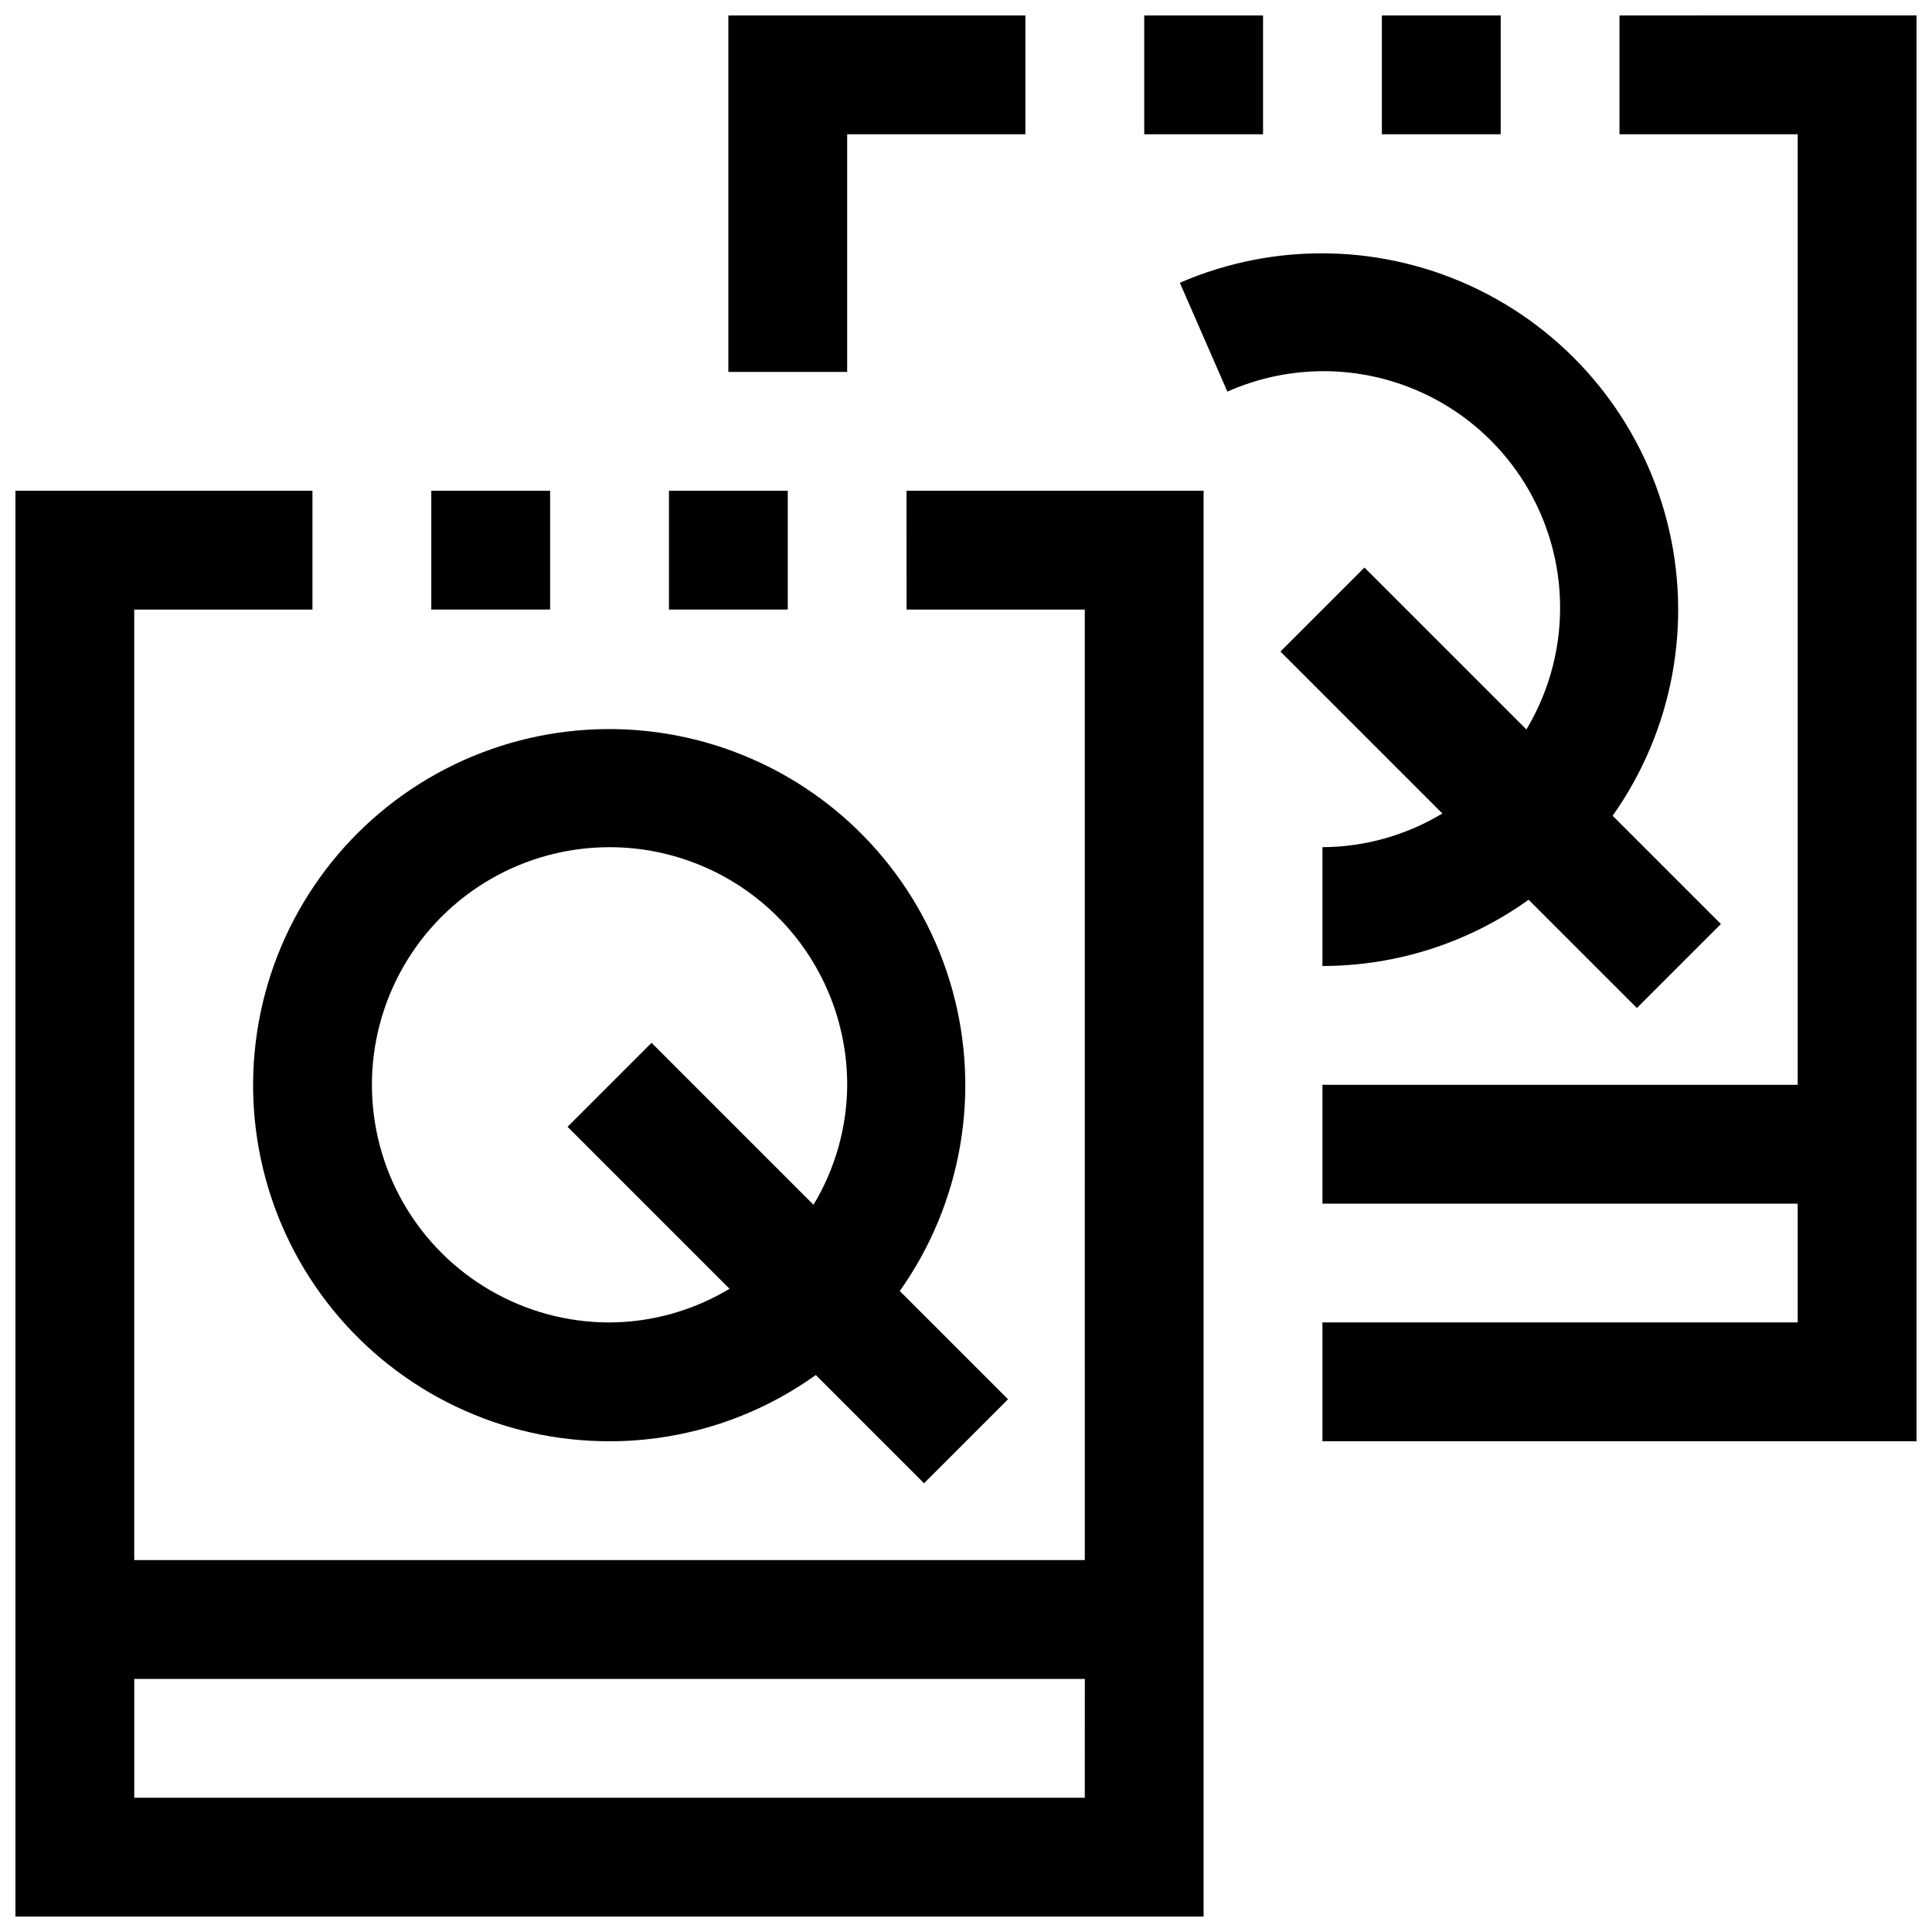
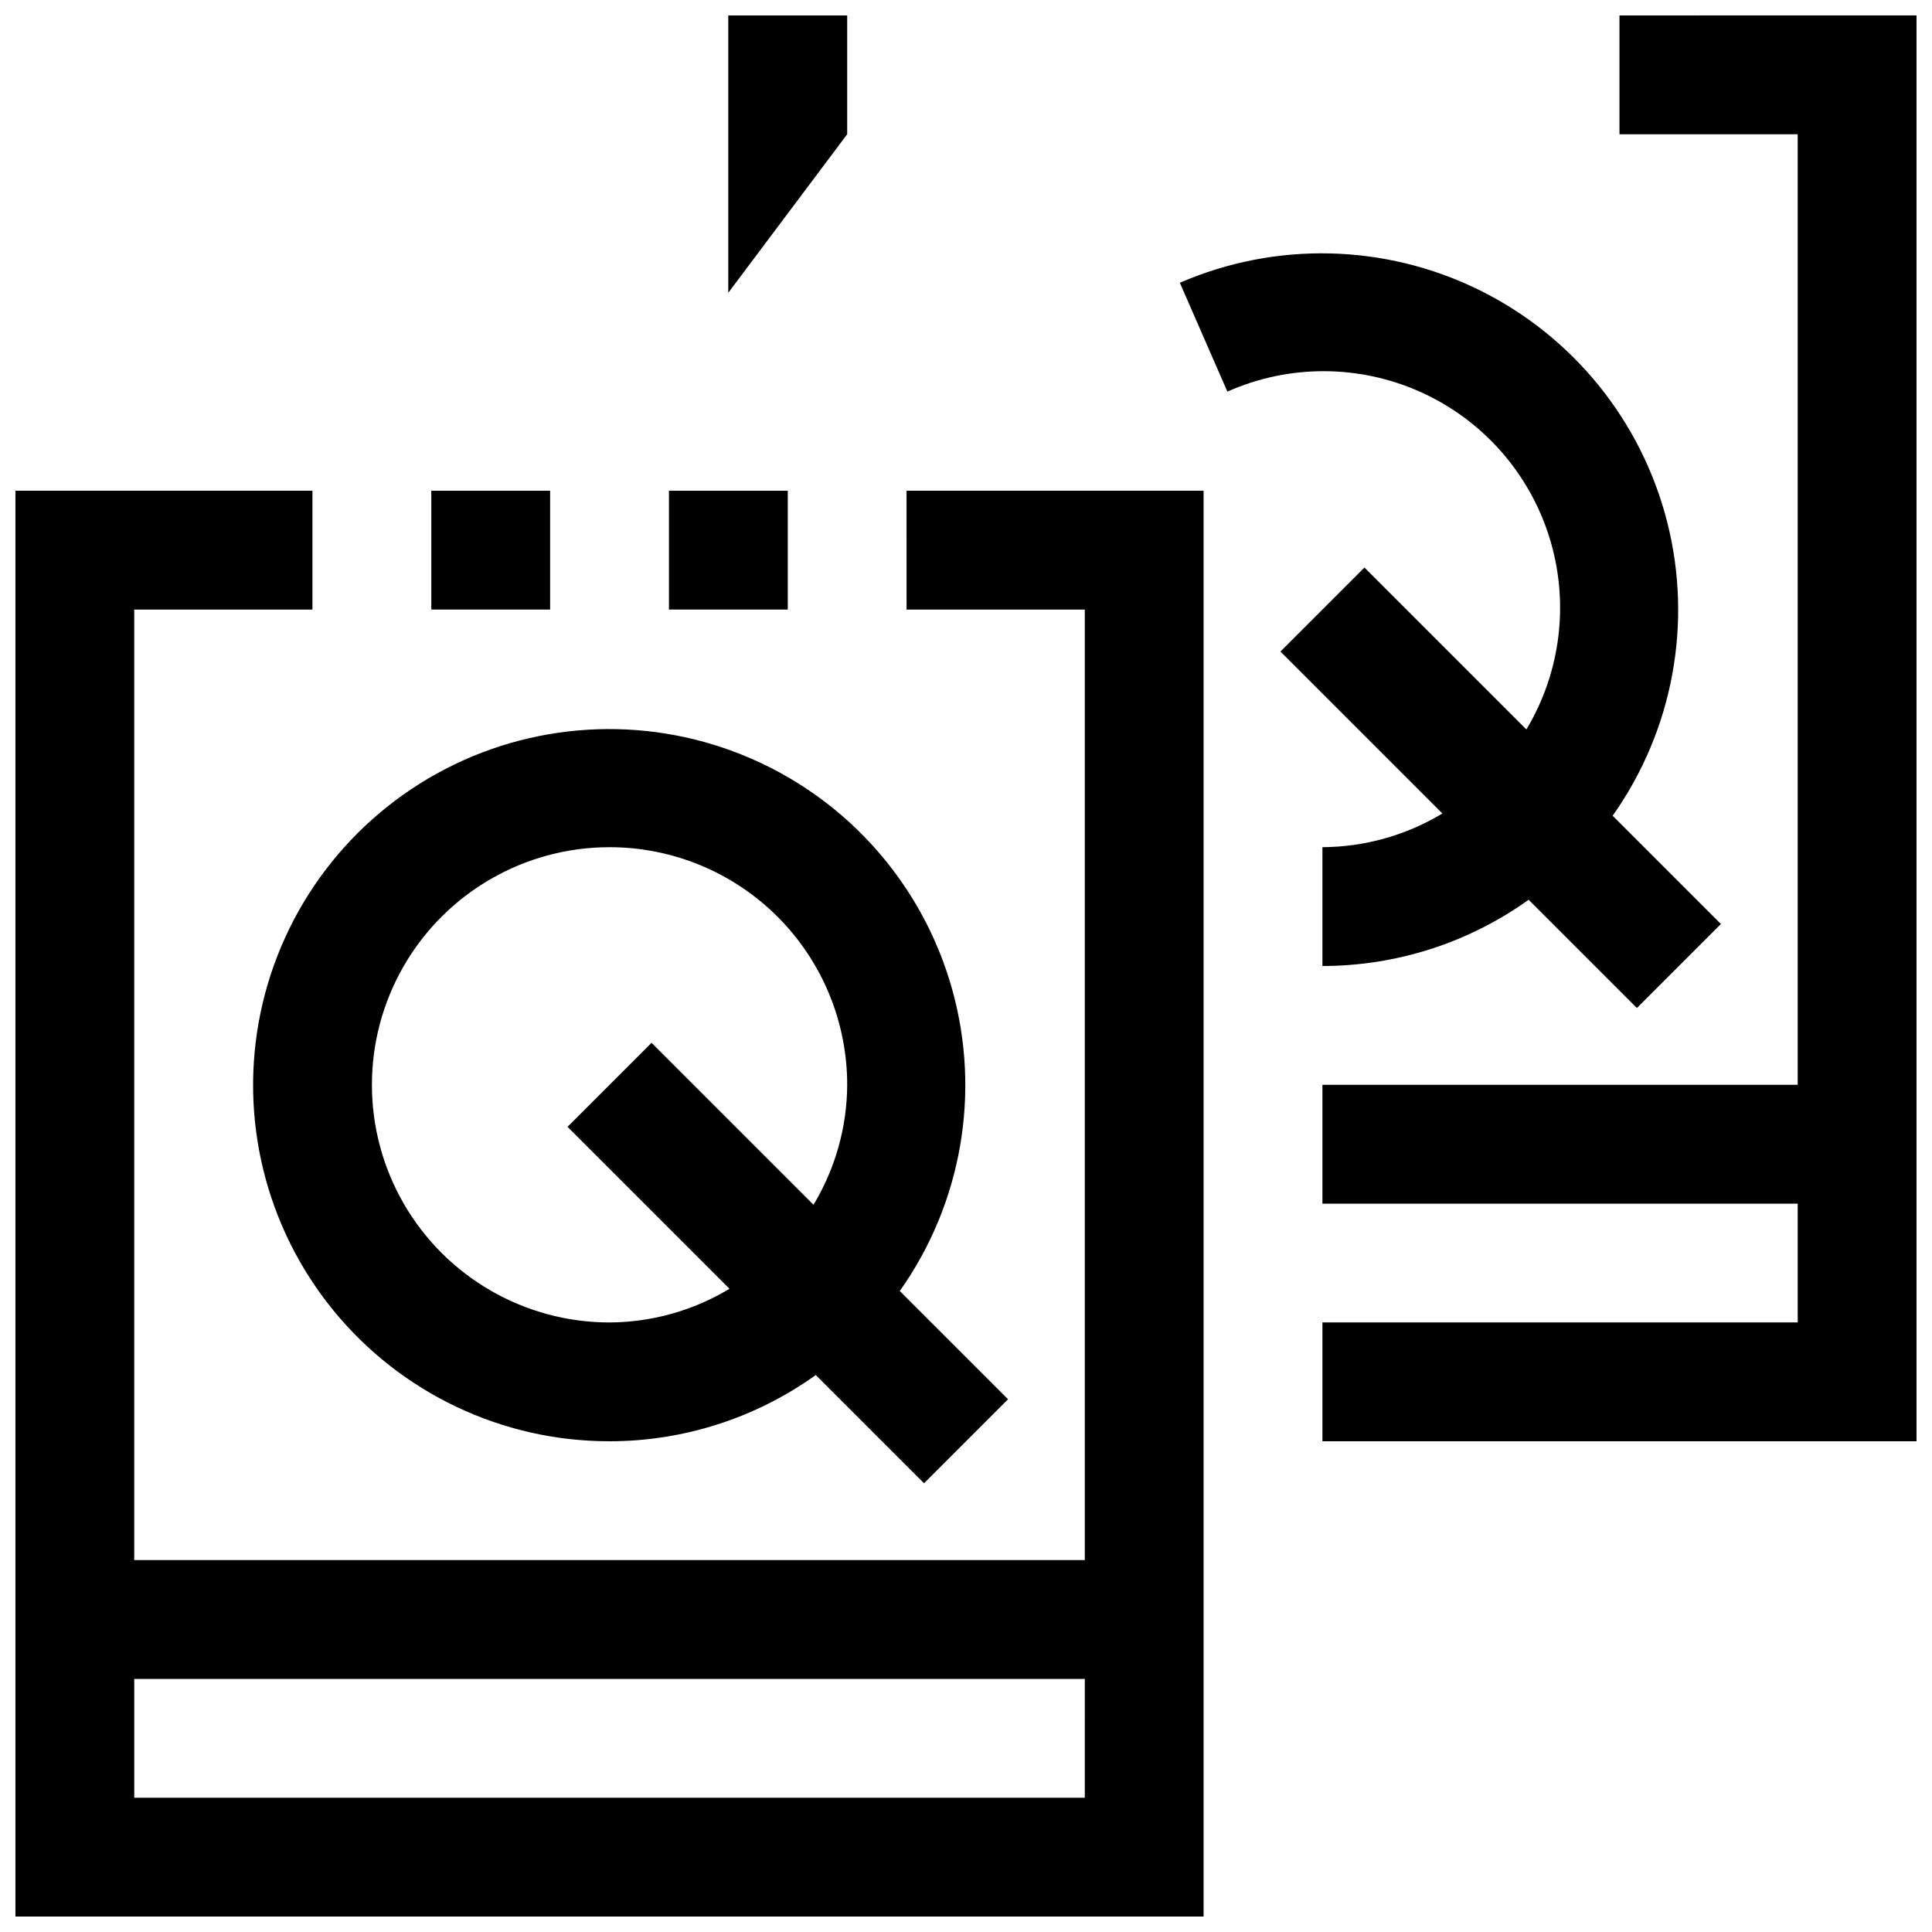
<svg xmlns="http://www.w3.org/2000/svg" width="800px" height="800px" version="1.1" viewBox="144 144 512 512">
  <defs>
    <clipPath id="e">
      <path d="m148.09 274h314.91v377.9h-314.91z" />
    </clipPath>
    <clipPath id="d">
      <path d="m337 148.09h79v94.906h-79z" />
    </clipPath>
    <clipPath id="c">
      <path d="m494 148.09h157.9v377.91h-157.9z" />
    </clipPath>
    <clipPath id="b">
      <path d="m447 148.09h32v31.906h-32z" />
    </clipPath>
    <clipPath id="a">
-       <path d="m510 148.09h32v31.906h-32z" />
-     </clipPath>
+       </clipPath>
  </defs>
  <g clip-path="url(#e)">
    <path d="m384.25 305.54h47.23l0.004 251.9h-251.91v-251.9h47.23v-31.488h-78.719v377.86h314.88v-377.86h-78.723zm47.23 314.88-251.9-0.004v-31.488h251.91z" />
  </g>
  <path d="m305.54 525.95c19.602 0 38.711-6.137 54.648-17.555l28.688 28.688 22.262-22.262-28.688-28.688c16.422-23.184 21.527-52.531 13.898-79.898-7.633-27.367-27.188-49.84-53.238-61.18-26.047-11.34-55.82-10.34-81.051 2.723-25.23 13.062-43.234 36.797-49.012 64.613-5.777 27.816 1.285 56.758 19.227 78.785 17.941 22.031 44.852 34.805 73.266 34.773zm0-157.44v0.004c16.703 0 32.719 6.633 44.531 18.445 11.809 11.809 18.445 27.828 18.445 44.531-0.055 11.207-3.141 22.188-8.93 31.785l-42.918-42.918-22.262 22.262 42.918 42.918c-9.598 5.789-20.578 8.871-31.785 8.926-22.5 0-43.289-12-54.539-31.484-11.25-19.488-11.25-43.492 0-62.977 11.25-19.488 32.039-31.488 54.539-31.488z" />
  <path d="m258.3 274.05h31.488v31.488h-31.488z" />
  <path d="m321.28 274.05h31.488v31.488h-31.488z" />
  <g clip-path="url(#d)">
-     <path d="m368.51 179.58h47.23v-31.488h-78.719v94.465h31.488z" />
+     <path d="m368.51 179.58v-31.488h-78.719v94.465h31.488z" />
  </g>
  <g clip-path="url(#c)">
    <path d="m573.18 148.09v31.488h47.23v251.91h-125.95v31.488h125.95v31.484h-125.95v31.488h157.44v-377.86z" />
  </g>
  <g clip-path="url(#b)">
-     <path d="m447.23 148.09h31.488v31.488h-31.488z" />
-   </g>
+     </g>
  <g clip-path="url(#a)">
    <path d="m510.21 148.09h31.488v31.488h-31.488z" />
  </g>
  <path d="m505.59 294.4-22.262 22.262 42.918 42.918c-9.598 5.789-20.582 8.875-31.789 8.93v31.488c19.605-0.004 38.715-6.141 54.648-17.555l28.688 28.688 22.262-22.262-28.688-28.688c15.996-22.598 21.273-51.066 14.441-77.895-6.832-26.824-25.086-49.305-49.938-61.496-24.852-12.191-53.801-12.867-79.199-1.852l12.594 28.844h0.004c16.344-7.269 35.016-7.215 51.312 0.156 16.301 7.371 28.672 21.355 34.008 38.426 5.336 17.074 3.121 35.617-6.082 50.953z" />
</svg>